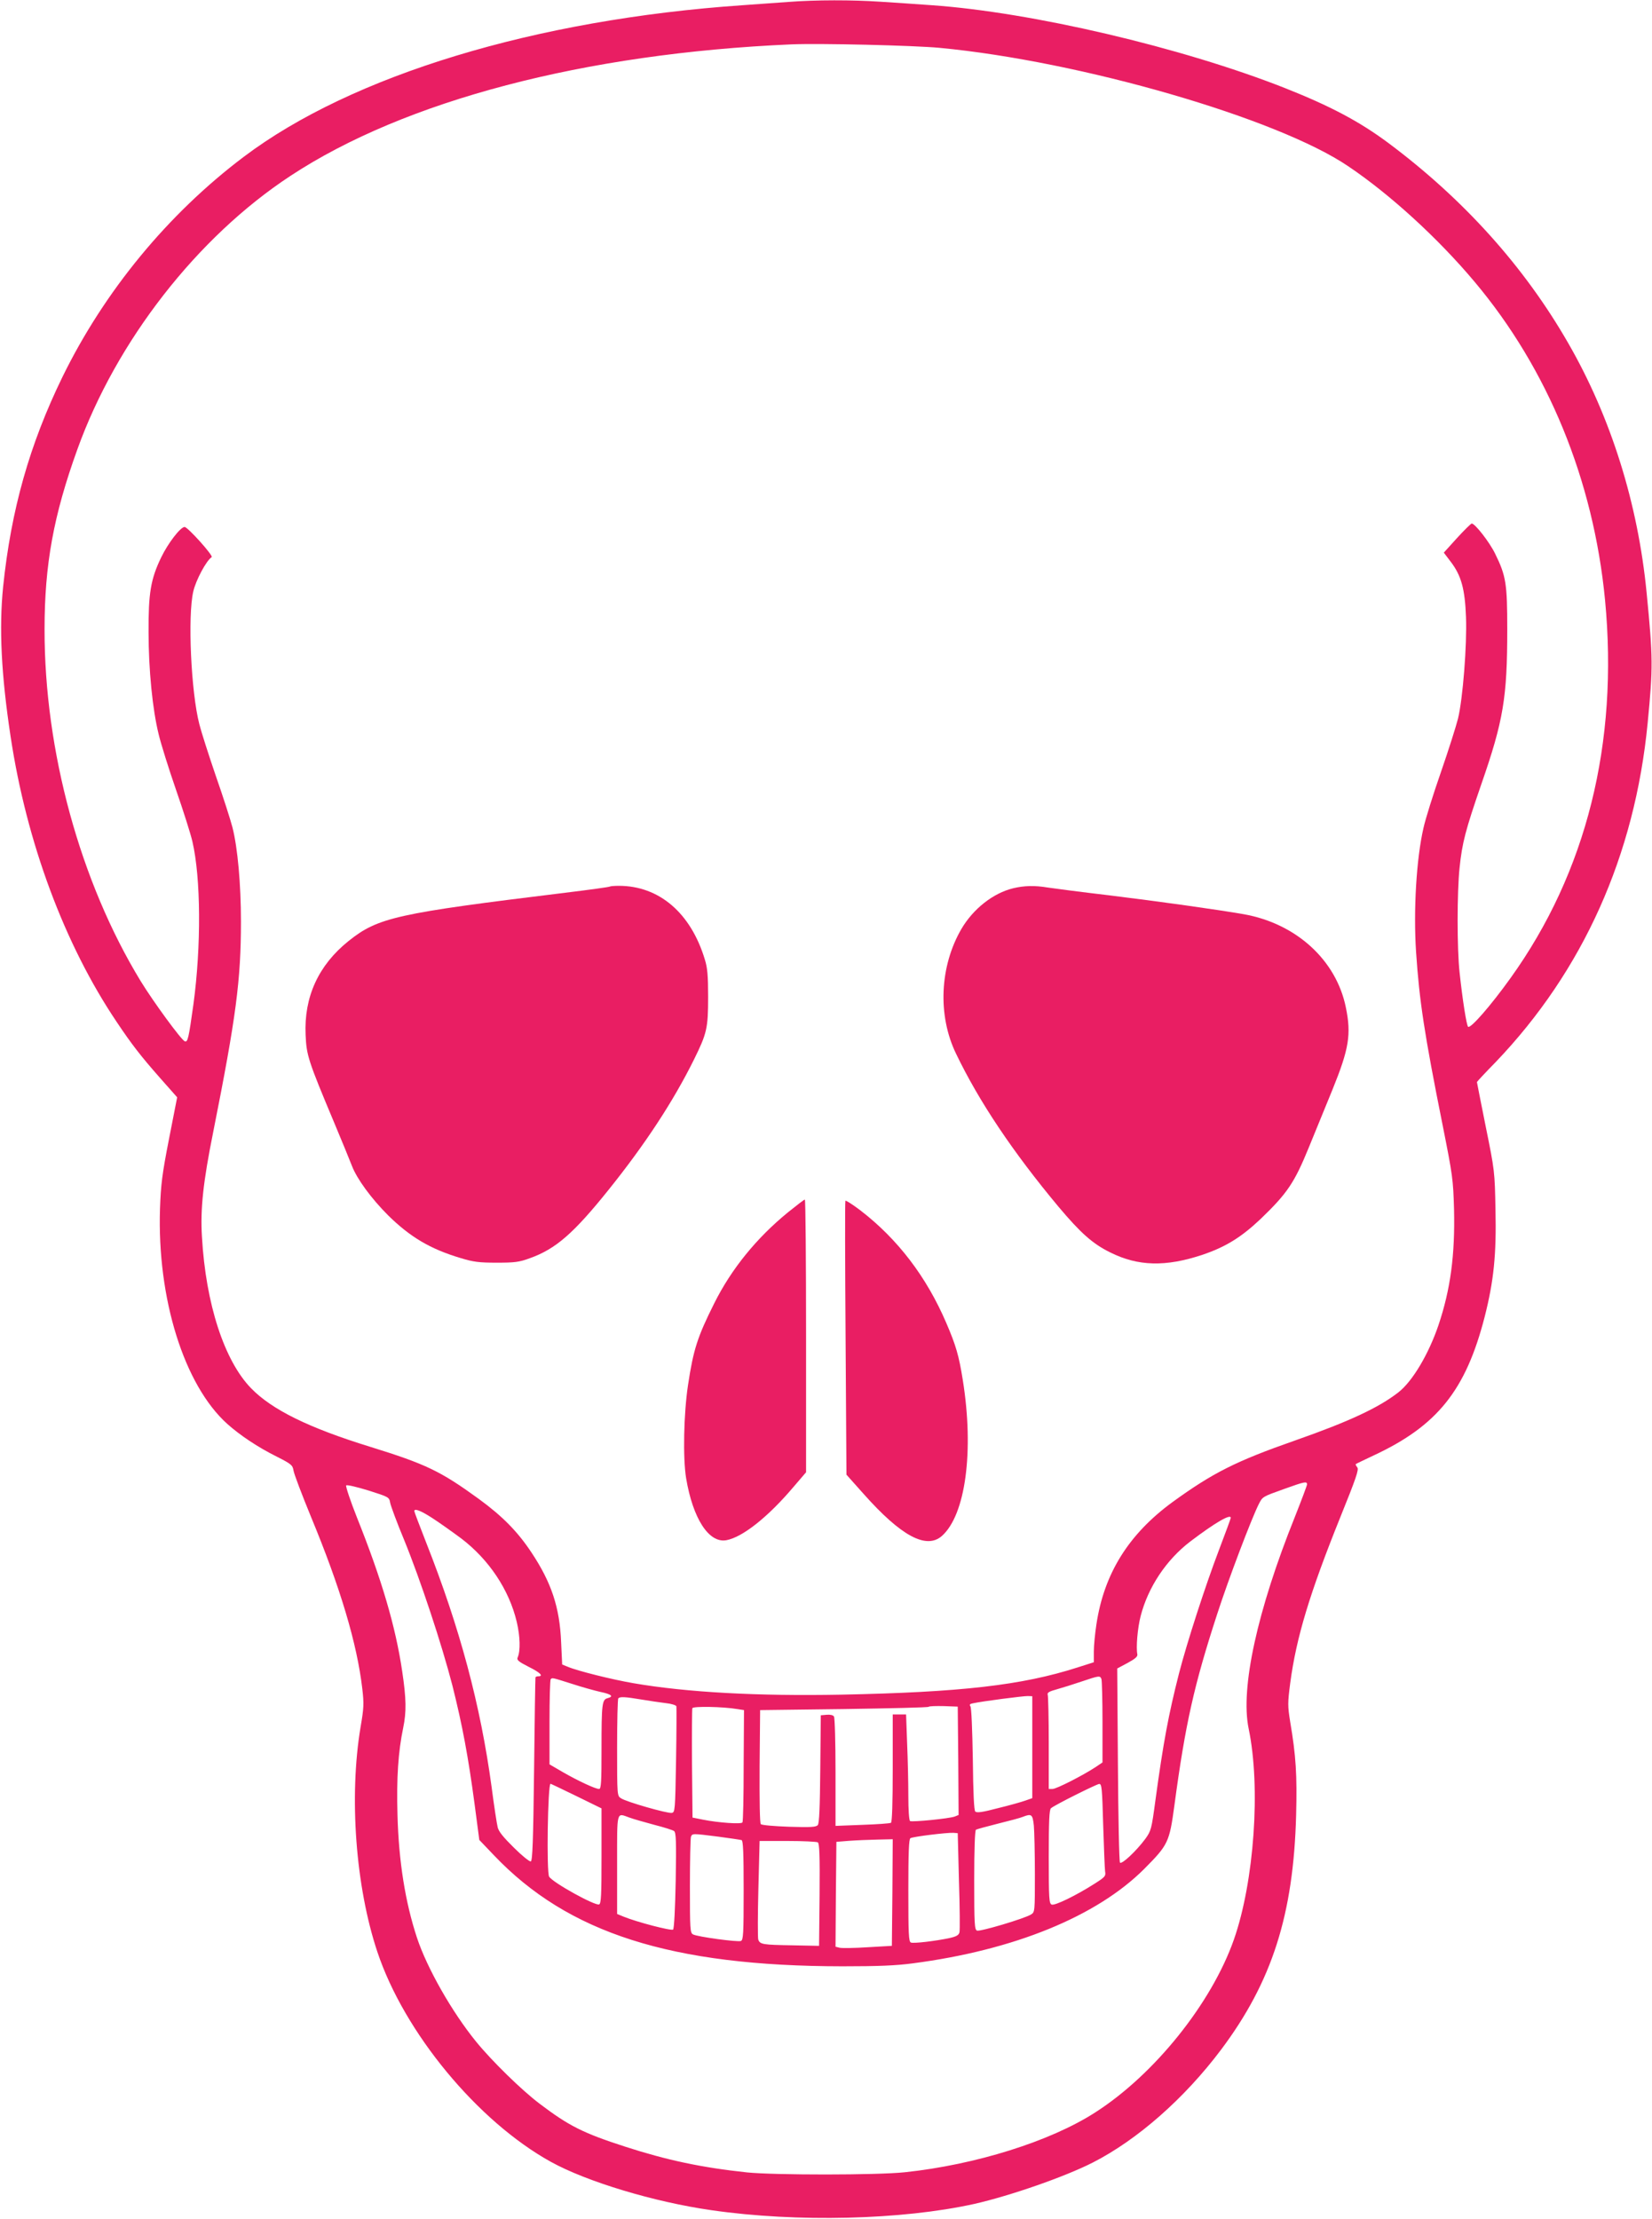
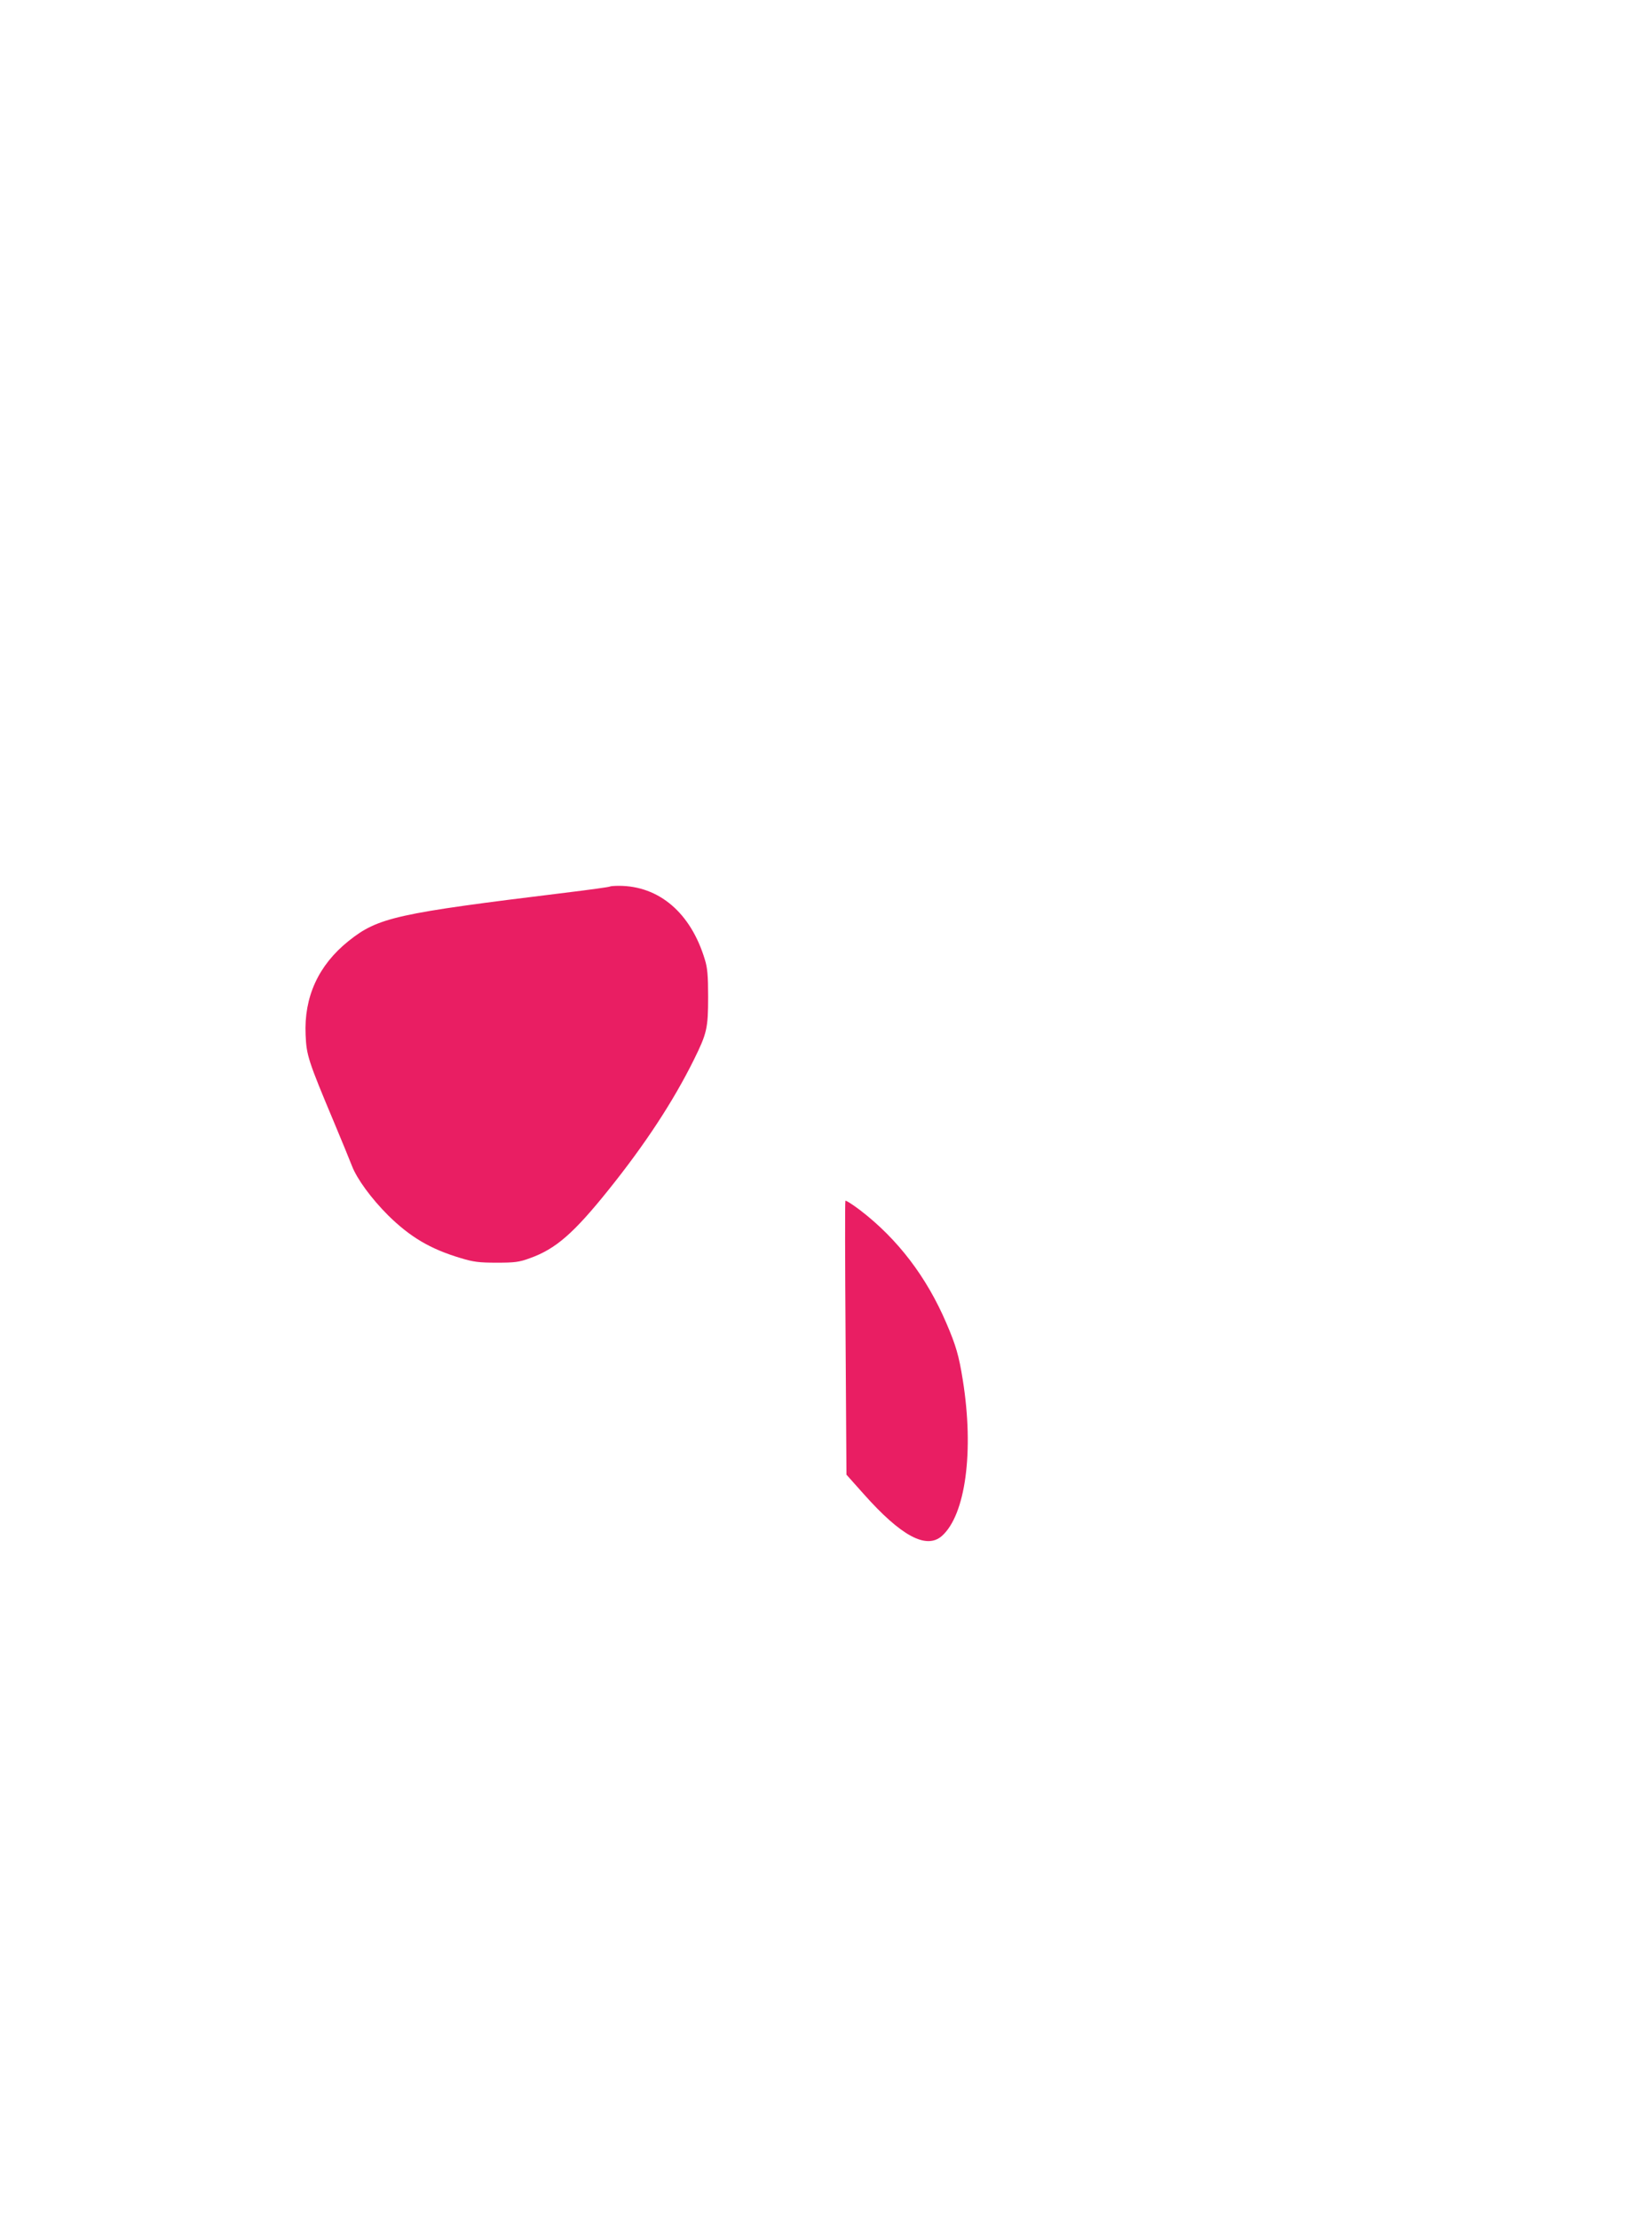
<svg xmlns="http://www.w3.org/2000/svg" version="1.0" width="953pt" height="1280pt" viewBox="0 0 953 1280" preserveAspectRatio="xMidYMid meet">
  <g transform="translate(0,1280) scale(0.1,-0.1)" fill="#e91e63" stroke="none">
-     <path d="M4550 12789 c-58 -4 -177 -13 -265 -19 -1195 -82 -2255 -404 -2878 -874 -438 -330 -805 -776 -1047 -1271 -189 -388 -296 -765 -342 -1210 -24 -239 -11 -506 43 -863 92 -611 311 -1200 612 -1647 87 -130 138 -196 250 -323 l99 -112 -47 -240 c-40 -204 -47 -263 -52 -402 -17 -519 139 -1018 388 -1242 74 -66 177 -135 286 -189 83 -42 91 -49 96 -79 2 -18 48 -139 101 -268 170 -410 266 -733 296 -992 10 -86 9 -111 -10 -221 -67 -401 -29 -920 97 -1297 155 -465 578 -977 1001 -1211 206 -114 596 -232 927 -279 492 -71 1097 -56 1514 36 208 47 524 157 685 239 257 131 529 370 740 651 294 392 418 779 433 1354 6 230 -1 342 -34 536 -15 94 -15 109 0 225 35 264 113 520 289 957 91 225 108 275 98 287 -7 9 -11 17 -9 19 2 2 48 24 101 49 370 172 534 377 643 802 52 205 68 358 62 618 -4 218 -5 226 -56 477 -28 140 -51 256 -51 258 0 2 48 54 108 115 504 527 803 1192 877 1957 31 322 31 372 -6 750 -50 515 -206 1013 -452 1440 -254 443 -606 833 -1039 1156 -167 124 -333 212 -598 317 -594 234 -1460 437 -2036 477 -82 6 -214 15 -294 20 -163 11 -374 11 -530 -1z m870 -265 c814 -77 1951 -406 2359 -684 242 -163 518 -416 727 -665 424 -504 686 -1144 753 -1835 79 -826 -107 -1572 -545 -2182 -116 -162 -232 -294 -245 -281 -9 9 -32 154 -49 313 -15 135 -15 463 0 605 15 144 34 216 125 480 128 368 150 501 150 895 0 263 -7 308 -70 436 -32 66 -116 174 -135 174 -4 0 -43 -38 -85 -84 l-76 -84 41 -54 c60 -79 81 -157 87 -318 6 -161 -18 -469 -46 -585 -11 -44 -55 -183 -99 -310 -44 -126 -89 -270 -100 -320 -41 -176 -59 -476 -43 -717 19 -282 47 -469 153 -998 58 -291 61 -313 66 -487 6 -262 -20 -460 -90 -668 -56 -165 -149 -323 -231 -387 -113 -88 -283 -168 -597 -278 -340 -119 -473 -186 -706 -355 -253 -185 -395 -412 -439 -705 -8 -52 -15 -123 -15 -157 l0 -62 -94 -30 c-321 -103 -672 -143 -1366 -157 -476 -9 -888 13 -1195 66 -123 21 -324 71 -380 95 l-32 13 -6 128 c-8 201 -56 345 -171 518 -80 121 -168 210 -305 310 -219 159 -303 200 -626 300 -353 109 -565 213 -686 337 -155 159 -262 487 -284 874 -10 160 7 317 65 605 132 663 160 876 160 1215 0 213 -19 425 -49 542 -11 43 -54 177 -96 297 -41 120 -84 254 -95 298 -48 185 -68 625 -35 766 15 66 76 179 106 198 12 7 -138 174 -156 174 -24 0 -96 -94 -135 -175 -61 -126 -74 -208 -73 -430 0 -220 23 -448 58 -590 13 -55 58 -199 100 -320 42 -121 85 -256 95 -300 49 -211 51 -604 6 -937 -28 -201 -33 -221 -50 -215 -19 6 -181 227 -255 348 -349 573 -555 1328 -554 2029 0 374 52 657 189 1037 225 626 692 1225 1229 1578 660 435 1698 707 2890 759 162 7 705 -6 855 -20z m2120 -8287 c0 -6 -32 -91 -70 -187 -217 -540 -315 -988 -267 -1221 71 -339 32 -884 -85 -1218 -129 -367 -458 -778 -800 -997 -259 -167 -691 -302 -1098 -345 -158 -17 -751 -17 -910 -1 -262 28 -461 70 -705 149 -241 78 -323 119 -493 248 -103 78 -275 246 -366 358 -139 171 -283 424 -341 600 -67 204 -105 438 -112 709 -6 210 4 362 33 501 19 92 18 167 -6 327 -38 257 -118 529 -260 884 -39 98 -67 183 -63 187 5 5 62 -9 128 -29 119 -38 120 -38 126 -72 4 -19 39 -114 79 -210 95 -232 219 -607 280 -844 57 -227 91 -408 128 -685 l27 -205 84 -88 c428 -450 1023 -640 2011 -641 203 0 309 4 405 17 585 76 1062 271 1336 545 138 139 145 153 174 367 63 470 114 696 247 1104 65 201 197 548 239 632 23 45 20 43 148 89 117 42 131 45 131 26z m-5048 -193 c39 -25 115 -79 169 -119 160 -122 276 -296 320 -481 20 -85 22 -168 5 -206 -6 -14 6 -24 63 -53 67 -33 89 -55 56 -55 -8 0 -16 -3 -16 -7 -1 -5 -5 -244 -8 -532 -5 -412 -9 -525 -19 -529 -7 -2 -51 33 -97 79 -61 60 -88 93 -94 118 -5 20 -21 124 -35 232 -64 473 -183 918 -377 1409 -38 97 -69 179 -69 183 0 17 37 3 102 -39z m4608 0 c0 -4 -31 -88 -69 -188 -78 -205 -184 -532 -230 -711 -60 -236 -90 -395 -136 -733 -22 -165 -25 -174 -58 -220 -52 -70 -135 -148 -146 -137 -5 6 -10 260 -12 565 l-4 555 60 32 c44 24 59 37 56 50 -8 40 1 149 19 220 43 167 148 325 287 431 141 107 233 161 233 136z m-746 -930 c3 -9 6 -120 6 -248 l0 -233 -40 -27 c-73 -48 -226 -126 -248 -126 l-22 0 0 264 c0 145 -3 271 -6 280 -4 11 8 19 53 31 32 9 96 29 143 45 101 34 106 35 114 14z m-3053 -28 c58 -19 131 -39 162 -46 63 -13 80 -26 43 -36 -33 -8 -36 -30 -36 -295 0 -188 -2 -229 -14 -229 -21 0 -120 46 -207 96 l-79 46 0 242 c0 134 3 246 7 249 9 10 7 10 124 -27z m2654 -365 l0 -294 -40 -14 c-22 -8 -93 -28 -159 -44 -87 -23 -121 -28 -130 -19 -7 7 -12 105 -14 303 -3 171 -8 297 -14 304 -7 9 -3 14 14 17 54 12 295 43 318 42 l25 -1 0 -294z m-2255 275 c47 -8 110 -17 142 -21 31 -3 58 -12 60 -18 1 -7 1 -147 -2 -312 -5 -292 -6 -300 -25 -303 -26 -4 -263 64 -292 84 -23 14 -23 15 -23 293 0 153 3 281 7 284 10 10 38 9 133 -7z m553 -55 l39 -6 -2 -319 c0 -176 -3 -324 -7 -329 -7 -11 -138 -2 -228 16 l-60 12 -3 310 c-1 170 0 315 2 321 5 12 176 9 259 -5z m1275 -299 l2 -312 -22 -9 c-32 -12 -247 -33 -258 -26 -6 4 -10 67 -10 144 0 76 -3 213 -7 304 l-6 167 -39 0 -38 0 0 -309 c0 -205 -4 -312 -10 -316 -6 -4 -80 -9 -165 -12 l-155 -6 0 309 c0 170 -4 315 -9 322 -5 8 -22 12 -42 10 l-34 -3 -3 -309 c-2 -224 -6 -313 -14 -324 -10 -12 -39 -14 -166 -10 -84 3 -157 9 -163 15 -6 6 -8 132 -7 334 l3 324 483 6 c266 4 486 9 489 13 4 4 43 5 88 4 l80 -3 3 -313z m-2203 -203 l145 -71 0 -274 c0 -226 -2 -276 -14 -280 -23 -9 -266 125 -288 160 -16 23 -8 536 8 536 2 0 69 -32 149 -71z m3039 -166 c4 -131 9 -252 11 -268 5 -28 0 -33 -63 -73 -107 -68 -227 -126 -245 -119 -15 6 -17 33 -17 276 0 204 3 273 13 280 22 19 261 138 278 140 15 1 17 -25 23 -236z m-2733 42 c24 -9 89 -27 144 -42 55 -14 106 -30 114 -36 11 -10 13 -60 9 -285 -3 -158 -9 -277 -15 -283 -9 -9 -209 43 -287 75 l-36 15 0 285 c0 318 -5 298 71 271z m2333 -46 c3 -34 6 -160 6 -280 0 -216 0 -219 -22 -233 -36 -23 -294 -100 -312 -93 -14 6 -16 37 -16 291 0 177 4 287 10 291 5 3 63 19 127 35 65 16 129 33 143 39 51 20 57 15 64 -50z m-432 -319 c5 -151 6 -285 3 -297 -4 -16 -17 -24 -57 -33 -85 -18 -207 -32 -223 -26 -13 5 -15 49 -15 300 0 217 3 297 12 302 14 9 211 33 248 31 l25 -2 7 -275z m-1389 255 c67 -9 128 -18 135 -20 9 -3 12 -70 12 -290 0 -253 -2 -286 -16 -292 -19 -7 -250 24 -276 38 -17 9 -18 29 -18 279 0 147 3 275 6 284 8 20 7 20 157 1z m1005 -322 l-3 -308 -139 -8 c-76 -5 -149 -6 -162 -3 l-24 6 2 303 3 302 75 6 c41 3 114 6 163 7 l87 2 -2 -307z m-430 289 c9 -7 12 -74 10 -303 l-3 -294 -150 3 c-177 3 -191 5 -201 34 -3 12 -3 144 1 295 l7 273 162 0 c88 0 167 -4 174 -8z" />
    <path d="M3519 7686 c-3 -3 -119 -19 -259 -36 -973 -119 -1079 -142 -1250 -279 -173 -139 -257 -322 -247 -541 5 -118 14 -147 166 -509 43 -102 88 -213 101 -246 29 -76 112 -189 209 -286 127 -125 243 -194 417 -246 75 -23 108 -27 209 -27 104 0 130 3 192 26 149 53 253 144 455 396 211 263 372 509 491 749 75 152 82 181 82 363 0 121 -4 168 -19 215 -81 269 -264 425 -496 425 -26 0 -49 -2 -51 -4z" />
-     <path d="M5845 7676 c-116 -28 -231 -119 -299 -235 -125 -215 -138 -498 -31 -719 133 -277 329 -569 591 -883 128 -152 197 -214 299 -264 160 -80 319 -84 530 -14 134 45 225 101 337 207 154 148 195 209 278 412 39 96 101 247 137 335 95 234 109 318 77 473 -55 273 -286 484 -588 538 -155 27 -483 73 -776 109 -162 19 -322 40 -355 45 -77 13 -137 11 -200 -4z" />
-     <path d="M4545 5806 c-180 -147 -326 -326 -425 -525 -97 -194 -120 -266 -151 -471 -25 -166 -30 -420 -11 -537 39 -233 131 -376 232 -358 93 17 240 133 388 308 l72 84 0 787 c0 432 -3 786 -7 786 -5 0 -48 -34 -98 -74z" />
    <path d="M4877 5873 c-3 -5 -2 -362 1 -794 l5 -786 99 -111 c216 -243 361 -321 451 -243 137 121 187 489 121 901 -22 138 -39 198 -95 328 -114 266 -280 484 -496 650 -45 34 -84 59 -86 55z" />
  </g>
</svg>